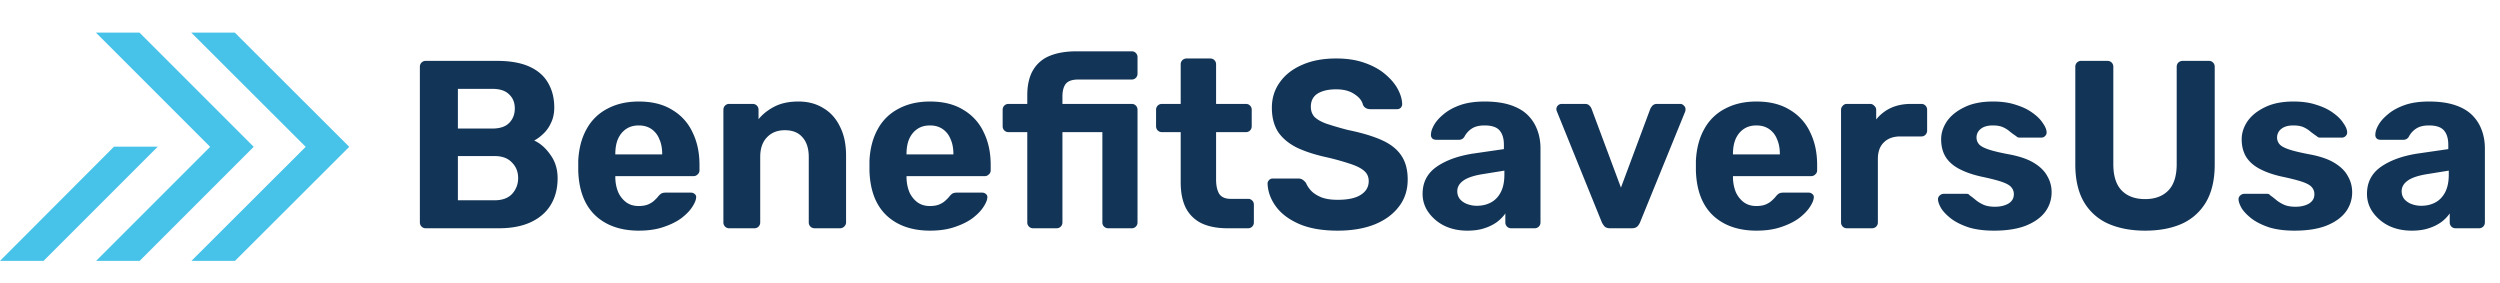
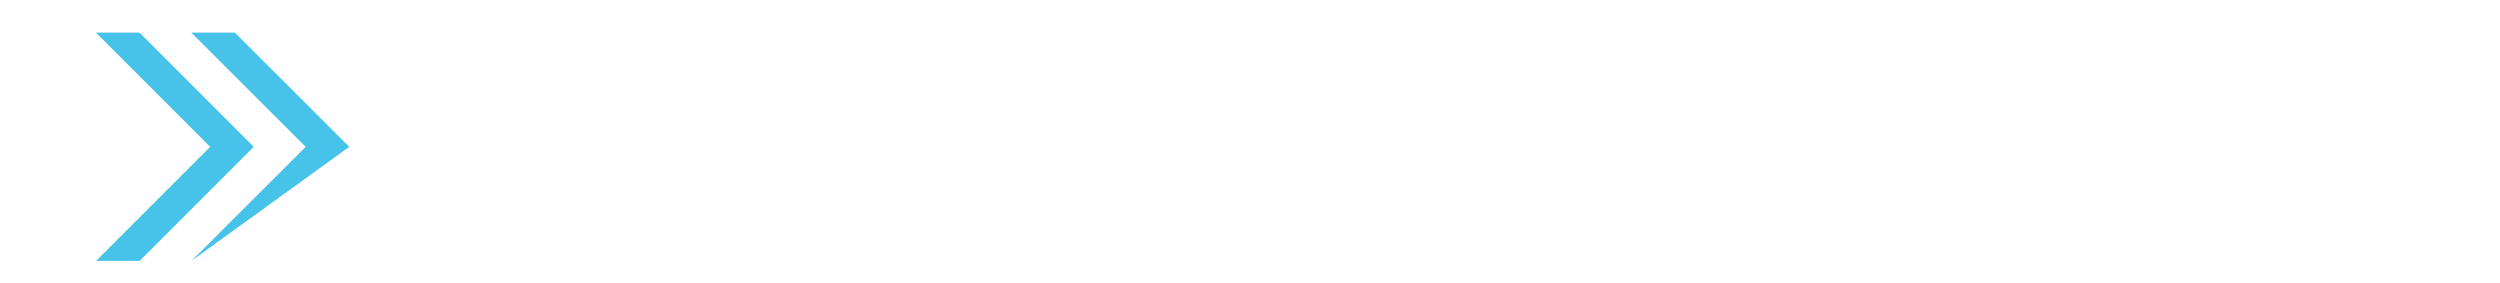
<svg xmlns="http://www.w3.org/2000/svg" width="230" height="26" fill="none">
-   <path d="M4.007 24l10.508-10.508h-4.026L0 24h4.007z" fill="#47C2E8" />
  <path d="M8.845 23.997h4.006l10.49-10.489L12.833 3H8.826l10.508 10.508-10.49 10.49z" fill="#47C2E8" />
-   <path d="M17.615 23.997h4.006L32.13 13.508 21.602 3h-4.006l10.527 10.508-10.508 10.49z" fill="#47C2E8" />
-   <path d="M39.178 21a.536.536 0 01-.396-.154.536.536 0 01-.154-.396V6.15c0-.161.051-.293.154-.396a.536.536 0 01.396-.154h6.534c1.217 0 2.215.176 2.992.528.777.352 1.35.85 1.716 1.496.381.645.572 1.4.572 2.266 0 .543-.103 1.02-.308 1.43a3.09 3.09 0 01-.726 1.012c-.279.264-.55.462-.814.594.572.264 1.07.704 1.496 1.32.44.601.66 1.32.66 2.156 0 .924-.205 1.73-.616 2.42-.41.69-1.02 1.225-1.826 1.606-.807.381-1.79.572-2.948.572h-6.732zm2.948-2.574h3.366c.719 0 1.261-.198 1.628-.594.367-.41.55-.895.55-1.452 0-.572-.19-1.049-.572-1.43-.367-.396-.902-.594-1.606-.594h-3.366v4.07zm0-6.6h3.168c.69 0 1.203-.169 1.54-.506.352-.352.528-.8.528-1.342 0-.543-.176-.975-.528-1.298-.337-.337-.85-.506-1.54-.506h-3.168v3.652zm16.66 9.394c-1.686 0-3.028-.47-4.025-1.408-.983-.939-1.504-2.303-1.562-4.092v-.946c.059-1.13.315-2.097.77-2.904A4.524 4.524 0 0155.883 10c.821-.44 1.782-.66 2.882-.66 1.232 0 2.258.257 3.08.77a4.644 4.644 0 011.87 2.068c.425.865.638 1.863.638 2.992v.506a.48.48 0 01-.176.374.51.51 0 01-.374.154h-7.194v.176c.014.47.102.902.264 1.298a2.4 2.4 0 00.726.924c.323.235.704.352 1.144.352.366 0 .667-.051.902-.154.234-.103.425-.227.572-.374.161-.147.279-.271.352-.374.132-.147.234-.235.308-.264.088-.044.22-.066.396-.066h2.288c.147 0 .264.044.352.132.103.073.147.183.132.33-.015.235-.14.528-.374.88-.22.337-.55.675-.99 1.012-.44.323-.99.594-1.65.814-.645.22-1.393.33-2.244.33zm-2.177-7.018h4.312v-.044c0-.528-.088-.983-.264-1.364a1.998 1.998 0 00-.726-.924c-.323-.22-.712-.33-1.166-.33-.455 0-.843.11-1.166.33-.323.22-.572.528-.748.924-.161.381-.242.836-.242 1.364v.044zM67.08 21a.51.51 0 01-.374-.154.536.536 0 01-.154-.396V10.11c0-.161.051-.293.154-.396a.51.51 0 01.374-.154h2.156c.161 0 .293.051.396.154a.536.536 0 01.154.396v.858c.381-.47.873-.858 1.474-1.166.601-.308 1.335-.462 2.2-.462.865 0 1.62.198 2.266.594.66.381 1.173.946 1.54 1.694.381.733.572 1.628.572 2.684v6.138a.502.502 0 01-.176.396.51.51 0 01-.374.154h-2.332a.536.536 0 01-.396-.154.536.536 0 01-.154-.396v-6.006c0-.777-.19-1.379-.572-1.804-.367-.44-.91-.66-1.628-.66-.69 0-1.24.22-1.65.66-.41.425-.616 1.027-.616 1.804v6.006a.536.536 0 01-.154.396.51.51 0 01-.374.154H67.08zm18.498.22c-1.687 0-3.029-.47-4.026-1.408-.983-.939-1.503-2.303-1.562-4.092v-.946c.059-1.13.315-2.097.77-2.904A4.526 4.526 0 0182.674 10c.821-.44 1.782-.66 2.882-.66 1.232 0 2.259.257 3.08.77a4.644 4.644 0 011.87 2.068c.425.865.638 1.863.638 2.992v.506a.48.48 0 01-.176.374.51.51 0 01-.374.154H83.4v.176c.015.47.103.902.264 1.298a2.4 2.4 0 00.726.924c.323.235.704.352 1.144.352.367 0 .667-.051.902-.154.235-.103.425-.227.572-.374.161-.147.279-.271.352-.374.132-.147.235-.235.308-.264.088-.044.22-.066.396-.066h2.288c.147 0 .264.044.352.132.103.073.147.183.132.33-.015.235-.14.528-.374.88-.22.337-.55.675-.99 1.012-.44.323-.99.594-1.65.814-.645.22-1.393.33-2.244.33zM83.4 14.202h4.312v-.044c0-.528-.088-.983-.264-1.364a1.996 1.996 0 00-.726-.924c-.323-.22-.711-.33-1.166-.33-.455 0-.843.11-1.166.33-.323.22-.572.528-.748.924-.161.381-.242.836-.242 1.364v.044zM95.06 21a.536.536 0 01-.396-.154.536.536 0 01-.154-.396v-8.294h-1.716a.536.536 0 01-.396-.154.536.536 0 01-.154-.396V10.11c0-.161.051-.293.154-.396a.536.536 0 01.396-.154h1.716v-.792c0-.939.176-1.709.528-2.31a3.099 3.099 0 011.54-1.32c.675-.279 1.503-.418 2.486-.418h5.06a.51.51 0 01.374.154.535.535 0 01.154.396v1.496a.535.535 0 01-.154.396.51.51 0 01-.374.154h-4.928c-.543 0-.924.132-1.144.396-.205.264-.308.653-.308 1.166v.682h6.38a.51.51 0 01.374.154.535.535 0 01.154.396v10.34a.535.535 0 01-.154.396.51.51 0 01-.374.154h-2.156a.537.537 0 01-.396-.154.535.535 0 01-.154-.396v-8.294h-3.674v8.294a.536.536 0 01-.154.396.51.51 0 01-.374.154H95.06zm17.854 0c-.909 0-1.686-.147-2.332-.44a3.193 3.193 0 01-1.474-1.408c-.322-.63-.484-1.423-.484-2.376v-4.62h-1.716a.537.537 0 01-.396-.154.539.539 0 01-.154-.396V10.11a.54.54 0 01.154-.396.537.537 0 01.396-.154h1.716V5.93a.54.54 0 01.154-.396.588.588 0 01.396-.154h2.156c.162 0 .294.051.396.154a.535.535 0 01.154.396v3.63h2.75c.147 0 .272.051.374.154a.535.535 0 01.154.396v1.496a.535.535 0 01-.154.396.507.507 0 01-.374.154h-2.75v4.356c0 .557.096.997.286 1.32.206.308.558.462 1.056.462h1.606c.147 0 .272.051.374.154a.508.508 0 01.154.374v1.628a.535.535 0 01-.154.396.507.507 0 01-.374.154h-1.914zm10.148.22c-1.408 0-2.589-.205-3.542-.616-.939-.41-1.65-.946-2.134-1.606-.484-.66-.741-1.364-.77-2.112 0-.117.044-.22.132-.308a.417.417 0 01.33-.154h2.354c.19 0 .337.044.44.132.102.073.198.169.286.286.102.25.264.491.484.726.234.235.55.433.946.594.396.147.887.22 1.474.22.953 0 1.664-.154 2.134-.462.484-.308.726-.726.726-1.254 0-.381-.132-.69-.396-.924-.25-.235-.653-.447-1.21-.638a23.81 23.81 0 00-2.178-.616c-1.1-.235-2.039-.535-2.816-.902-.763-.381-1.342-.865-1.738-1.452-.382-.601-.572-1.342-.572-2.222 0-.88.242-1.657.726-2.332.484-.69 1.166-1.225 2.046-1.606.88-.396 1.928-.594 3.146-.594.982 0 1.848.132 2.596.396.762.264 1.393.609 1.892 1.034.513.425.902.88 1.166 1.364.264.484.403.953.418 1.408a.499.499 0 01-.132.33.448.448 0 01-.33.132h-2.464a.87.87 0 01-.396-.088.65.65 0 01-.286-.308c-.088-.381-.352-.711-.792-.99-.426-.293-.983-.44-1.672-.44-.719 0-1.291.132-1.716.396-.411.264-.616.667-.616 1.21 0 .352.102.653.308.902.22.235.579.447 1.078.638a30.04 30.04 0 002.024.594c1.29.264 2.339.58 3.146.946.806.367 1.4.843 1.782 1.43.381.572.572 1.298.572 2.178 0 .983-.279 1.826-.836 2.53-.543.704-1.298 1.247-2.266 1.628-.954.367-2.068.55-3.344.55zm11.931 0c-.777 0-1.474-.147-2.09-.44a3.936 3.936 0 01-1.474-1.232 2.888 2.888 0 01-.55-1.716c0-1.041.418-1.863 1.254-2.464.851-.601 1.966-1.012 3.344-1.232l2.882-.418v-.396c0-.572-.132-1.012-.396-1.32-.264-.308-.726-.462-1.386-.462-.484 0-.872.095-1.166.286-.293.19-.52.44-.682.748a.56.56 0 01-.506.286h-2.09c-.161 0-.286-.044-.374-.132a.447.447 0 01-.11-.352c0-.25.096-.543.286-.88.191-.337.484-.667.88-.99.396-.337.902-.616 1.518-.836.616-.22 1.372-.33 2.266-.33.924 0 1.716.11 2.376.33.66.22 1.188.528 1.584.924.396.396.69.858.88 1.386.191.513.286 1.07.286 1.672v6.798a.535.535 0 01-.154.396.534.534 0 01-.396.154h-2.156a.51.51 0 01-.374-.154.539.539 0 01-.154-.396v-.814c-.19.279-.447.543-.77.792a4.104 4.104 0 01-1.166.572c-.44.147-.96.22-1.562.22zm.88-2.288c.484 0 .917-.103 1.298-.308.382-.205.682-.52.902-.946.22-.425.33-.96.33-1.606v-.374l-2.046.33c-.792.132-1.371.33-1.738.594-.366.264-.55.587-.55.968 0 .279.081.52.242.726.176.205.404.36.682.462.279.103.572.154.88.154zM148.137 21c-.22 0-.389-.051-.506-.154a1.837 1.837 0 01-.264-.396l-4.136-10.208a.441.441 0 01-.044-.198c0-.132.044-.242.132-.33a.485.485 0 01.352-.154h2.134c.191 0 .33.051.418.154a.768.768 0 01.198.286l2.706 7.26 2.706-7.26c.044-.088.11-.183.198-.286a.565.565 0 01.418-.154h2.134c.132 0 .242.051.33.154a.416.416 0 01.154.33.8.8 0 01-.022.198l-4.158 10.208a1.181 1.181 0 01-.264.396c-.117.103-.286.154-.506.154h-1.98zm13.474.22c-1.687 0-3.029-.47-4.026-1.408-.983-.939-1.503-2.303-1.562-4.092v-.946c.059-1.13.315-2.097.77-2.904a4.529 4.529 0 011.914-1.87c.821-.44 1.782-.66 2.882-.66 1.232 0 2.259.257 3.08.77a4.645 4.645 0 011.87 2.068c.425.865.638 1.863.638 2.992v.506a.48.48 0 01-.176.374.51.51 0 01-.374.154h-7.194v.176c.015.47.103.902.264 1.298a2.4 2.4 0 00.726.924c.323.235.704.352 1.144.352.367 0 .667-.051.902-.154.235-.103.425-.227.572-.374.161-.147.279-.271.352-.374.132-.147.235-.235.308-.264.088-.044.22-.066.396-.066h2.288c.147 0 .264.044.352.132.103.073.147.183.132.33-.015.235-.139.528-.374.88-.22.337-.55.675-.99 1.012-.44.323-.99.594-1.65.814-.645.22-1.393.33-2.244.33zm-2.178-7.018h4.312v-.044c0-.528-.088-.983-.264-1.364a1.993 1.993 0 00-.726-.924c-.323-.22-.711-.33-1.166-.33-.455 0-.843.11-1.166.33-.323.22-.572.528-.748.924-.161.381-.242.836-.242 1.364v.044zM169.904 21a.51.51 0 01-.374-.154.539.539 0 01-.154-.396V10.11c0-.147.052-.271.154-.374a.48.48 0 01.374-.176h2.156c.147 0 .272.059.374.176a.477.477 0 01.176.374v.88a3.774 3.774 0 011.342-1.056c.543-.25 1.166-.374 1.87-.374h.946c.147 0 .272.051.374.154a.535.535 0 01.154.396v1.892a.535.535 0 01-.154.396.507.507 0 01-.374.154h-1.936c-.645 0-1.151.183-1.518.55-.366.352-.55.858-.55 1.518v5.83a.535.535 0 01-.154.396.534.534 0 01-.396.154h-2.31zm13.543.22c-.91 0-1.694-.103-2.354-.308-.646-.22-1.174-.484-1.584-.792-.396-.308-.697-.616-.902-.924-.191-.323-.294-.594-.308-.814a.442.442 0 01.154-.396.535.535 0 01.352-.154h2.134c.044 0 .088.007.132.022a.293.293 0 01.132.11c.19.132.388.286.594.462.205.161.44.3.704.418.278.117.623.176 1.034.176.484 0 .894-.095 1.232-.286.337-.205.506-.491.506-.858a.941.941 0 00-.242-.66c-.147-.176-.433-.337-.858-.484-.426-.147-1.056-.308-1.892-.484-.792-.176-1.467-.41-2.024-.704-.558-.293-.976-.66-1.254-1.1-.279-.455-.418-.997-.418-1.628 0-.572.176-1.122.528-1.65.366-.528.902-.96 1.606-1.298.704-.352 1.584-.528 2.64-.528.806 0 1.51.103 2.112.308.616.19 1.129.44 1.54.748.41.293.718.601.924.924.22.308.337.58.352.814a.446.446 0 01-.132.374.485.485 0 01-.352.154h-1.958a.809.809 0 01-.198-.022.581.581 0 01-.154-.11 9.758 9.758 0 01-.55-.396 2.536 2.536 0 00-.638-.418c-.25-.117-.572-.176-.968-.176-.484 0-.858.11-1.122.33a.978.978 0 00-.374.792c0 .205.066.396.198.572.132.176.403.337.814.484.41.147 1.034.3 1.87.462.997.176 1.789.44 2.376.792.586.352 1.004.763 1.254 1.232.264.455.396.946.396 1.474 0 .69-.206 1.305-.616 1.848-.411.528-1.012.946-1.804 1.254-.778.293-1.738.44-2.882.44zm13.905 0c-1.291 0-2.42-.213-3.388-.638a4.887 4.887 0 01-2.244-2.002c-.528-.91-.792-2.06-.792-3.454V6.15c0-.161.051-.293.154-.396a.534.534 0 01.396-.154h2.398c.161 0 .293.051.396.154a.539.539 0 01.154.396v8.954c0 1.085.256 1.892.77 2.42.513.528 1.232.792 2.156.792.909 0 1.62-.264 2.134-.792.513-.528.77-1.335.77-2.42V6.15c0-.161.051-.293.154-.396a.585.585 0 01.396-.154h2.42a.51.51 0 01.374.154.539.539 0 01.154.396v8.976c0 1.393-.264 2.545-.792 3.454a4.908 4.908 0 01-2.222 2.002c-.954.425-2.083.638-3.388.638zm13.745 0c-.909 0-1.694-.103-2.354-.308-.645-.22-1.173-.484-1.584-.792-.396-.308-.696-.616-.902-.924-.19-.323-.293-.594-.308-.814a.447.447 0 01.154-.396.54.54 0 01.352-.154h2.134c.044 0 .088.007.132.022a.293.293 0 01.132.11c.191.132.389.286.594.462.206.161.44.3.704.418.279.117.624.176 1.034.176.484 0 .895-.095 1.232-.286.338-.205.506-.491.506-.858a.937.937 0 00-.242-.66c-.146-.176-.432-.337-.858-.484-.425-.147-1.056-.308-1.892-.484-.792-.176-1.466-.41-2.024-.704-.557-.293-.975-.66-1.254-1.1-.278-.455-.418-.997-.418-1.628 0-.572.176-1.122.528-1.65.367-.528.902-.96 1.606-1.298.704-.352 1.584-.528 2.64-.528.807 0 1.511.103 2.112.308.616.19 1.13.44 1.54.748.411.293.719.601.924.924.22.308.338.58.352.814a.44.44 0 01-.132.374.483.483 0 01-.352.154h-1.958a.82.82 0 01-.198-.022.598.598 0 01-.154-.11c-.176-.117-.359-.25-.55-.396a2.518 2.518 0 00-.638-.418c-.249-.117-.572-.176-.968-.176-.484 0-.858.11-1.122.33a.98.98 0 00-.374.792c0 .205.066.396.198.572.132.176.404.337.814.484.411.147 1.034.3 1.87.462.998.176 1.79.44 2.376.792.587.352 1.005.763 1.254 1.232.264.455.396.946.396 1.474a2.98 2.98 0 01-.616 1.848c-.41.528-1.012.946-1.804 1.254-.777.293-1.738.44-2.882.44zm10.78 0c-.777 0-1.474-.147-2.09-.44a3.936 3.936 0 01-1.474-1.232 2.881 2.881 0 01-.55-1.716c0-1.041.418-1.863 1.254-2.464.851-.601 1.965-1.012 3.344-1.232l2.882-.418v-.396c0-.572-.132-1.012-.396-1.32-.264-.308-.726-.462-1.386-.462-.484 0-.873.095-1.166.286-.293.19-.521.44-.682.748a.56.56 0 01-.506.286h-2.09c-.161 0-.286-.044-.374-.132a.444.444 0 01-.11-.352c0-.25.095-.543.286-.88.191-.337.484-.667.88-.99.396-.337.902-.616 1.518-.836.616-.22 1.371-.33 2.266-.33.924 0 1.716.11 2.376.33.66.22 1.188.528 1.584.924.396.396.689.858.88 1.386.191.513.286 1.07.286 1.672v6.798a.535.535 0 01-.154.396.537.537 0 01-.396.154h-2.156a.51.51 0 01-.374-.154.535.535 0 01-.154-.396v-.814a3.546 3.546 0 01-.77.792 4.117 4.117 0 01-1.166.572c-.44.147-.961.22-1.562.22zm.88-2.288c.484 0 .917-.103 1.298-.308.381-.205.682-.52.902-.946.22-.425.33-.96.33-1.606v-.374l-2.046.33c-.792.132-1.371.33-1.738.594-.367.264-.55.587-.55.968 0 .279.081.52.242.726.176.205.403.36.682.462.279.103.572.154.88.154z" fill="#123456" />
+   <path d="M17.615 23.997L32.13 13.508 21.602 3h-4.006l10.527 10.508-10.508 10.49z" fill="#47C2E8" />
</svg>